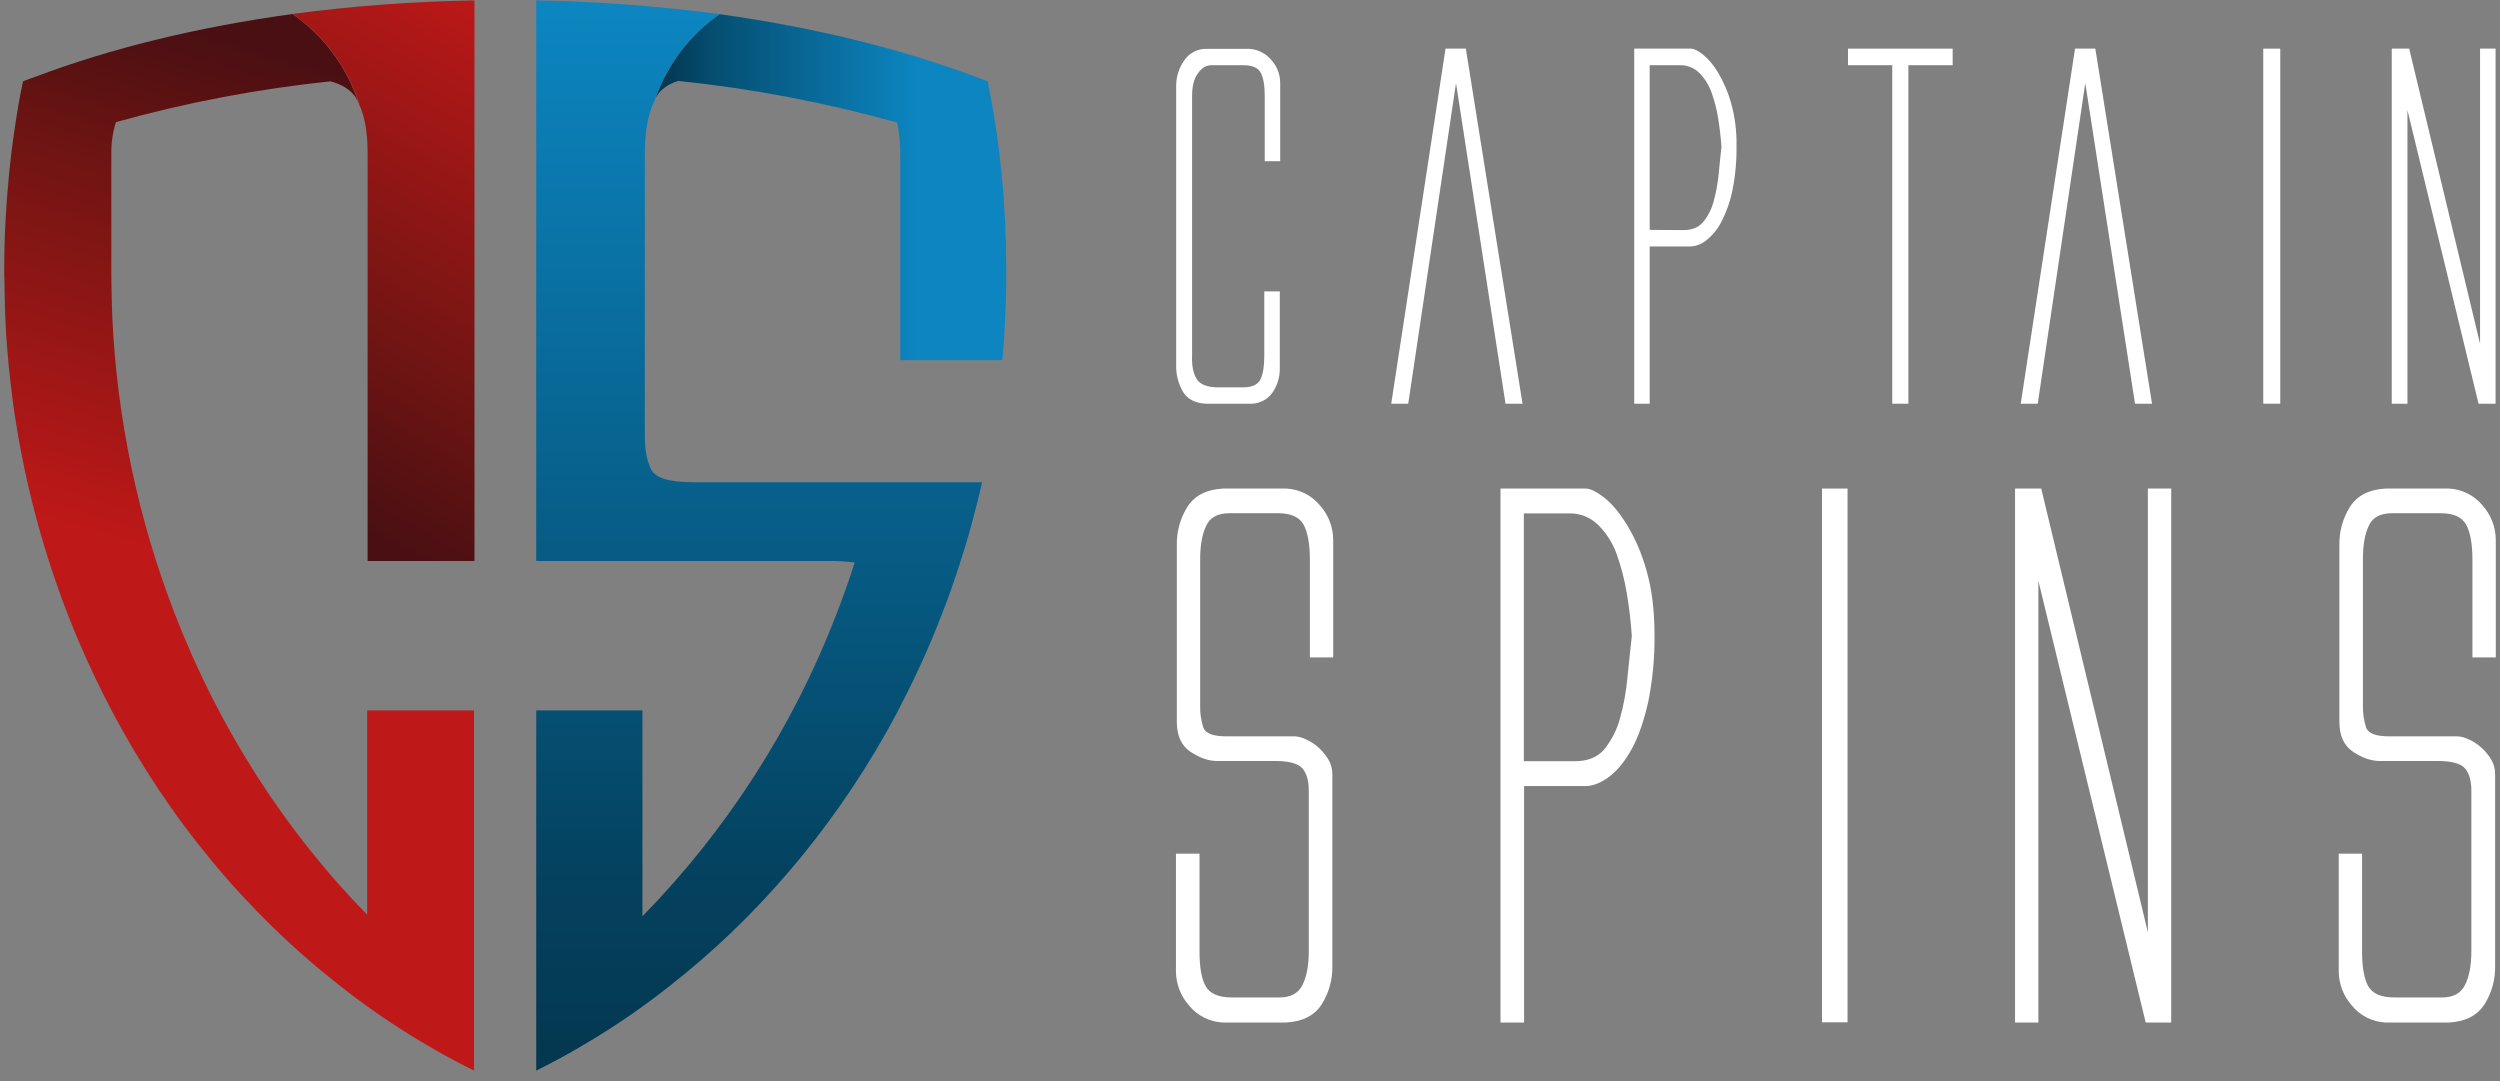
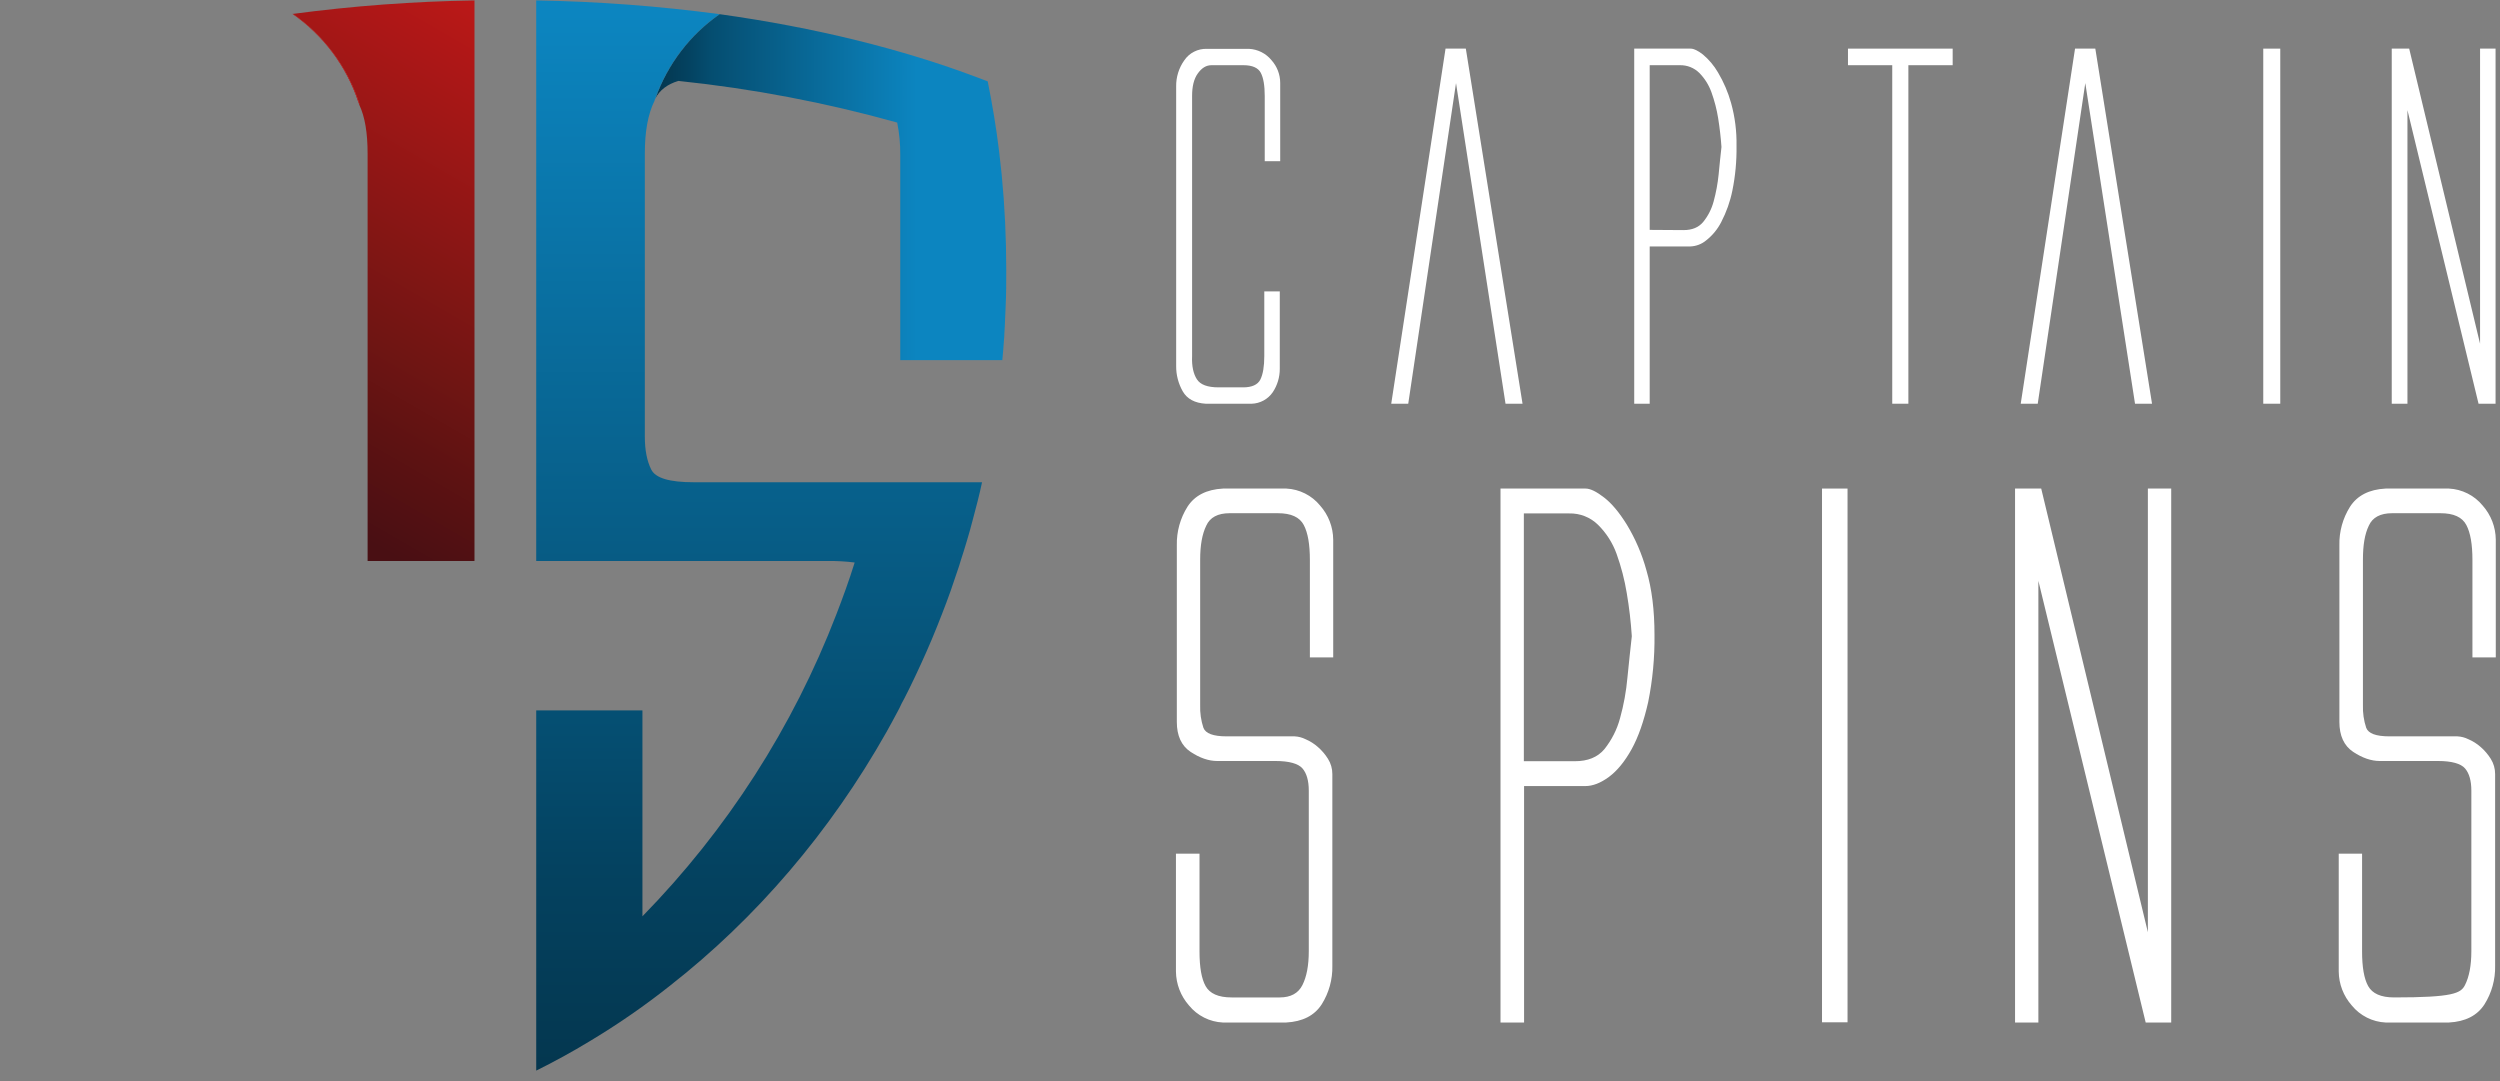
<svg xmlns="http://www.w3.org/2000/svg" width="148" height="64" viewBox="0 0 148 64" fill="none">
  <rect x="0" y="0" width="148" height="64" fill="#808080" stroke="none" />
  <g clip-path="url(#clip0_4975_9357)">
    <path d="M70.856 22.454C71.062 22.777 71.489 22.932 72.147 22.932H73.593C74.11 22.932 74.459 22.777 74.614 22.467C74.768 22.157 74.846 21.692 74.846 21.086V17.25H75.763V21.834C75.765 22.326 75.621 22.807 75.35 23.216C75.21 23.421 75.024 23.59 74.806 23.709C74.588 23.828 74.345 23.894 74.097 23.901H71.385C70.727 23.862 70.275 23.616 70.017 23.165C69.758 22.708 69.624 22.191 69.629 21.667V5.126C69.619 4.571 69.786 4.028 70.107 3.576C70.254 3.357 70.455 3.179 70.69 3.06C70.925 2.94 71.186 2.882 71.45 2.892H73.942C74.198 2.904 74.449 2.971 74.678 3.086C74.907 3.202 75.11 3.364 75.272 3.563C75.603 3.932 75.787 4.41 75.788 4.906V9.542H74.872V5.681C74.872 5.061 74.794 4.609 74.639 4.312C74.484 4.015 74.136 3.86 73.619 3.86H71.721C71.398 3.86 71.14 4.028 70.908 4.351C70.675 4.674 70.572 5.126 70.572 5.681V21.086C70.546 21.68 70.649 22.131 70.856 22.454Z" fill="white" />
    <path d="M83.368 23.9H82.361L85.576 2.879H86.777L90.134 23.9H89.127L86.196 4.919L83.368 23.9Z" fill="white" />
    <path d="M96.733 2.879H100.09C100.271 2.879 100.516 2.995 100.813 3.227C101.169 3.526 101.47 3.884 101.704 4.286C102.041 4.852 102.302 5.46 102.479 6.094C102.71 6.921 102.818 7.778 102.802 8.638C102.815 9.526 102.733 10.414 102.556 11.285C102.425 11.932 102.203 12.558 101.898 13.144C101.684 13.566 101.379 13.937 101.007 14.229C100.742 14.451 100.41 14.578 100.064 14.59H97.662V23.9H96.746V2.879H96.733ZM99.664 13.622C100.167 13.622 100.555 13.467 100.826 13.144C101.116 12.787 101.327 12.374 101.446 11.93C101.589 11.406 101.688 10.87 101.743 10.329C101.794 9.748 101.859 9.206 101.911 8.702C101.872 8.147 101.807 7.579 101.717 7.011C101.633 6.483 101.499 5.964 101.317 5.461C101.163 5.03 100.916 4.637 100.594 4.312C100.444 4.165 100.266 4.049 100.071 3.971C99.876 3.894 99.667 3.856 99.457 3.86H97.662V13.609L99.664 13.622Z" fill="white" />
    <path d="M115.598 2.879V3.86H112.976V23.9H112.021V3.86H109.4V2.879H115.598Z" fill="white" />
    <path d="M120.634 23.9H119.627L122.842 2.879H124.043L127.4 23.9H126.393L123.449 4.919L120.634 23.9Z" fill="white" />
    <path d="M134.992 2.879H133.985V23.9H134.992V2.879Z" fill="white" />
    <path d="M141.591 23.9V2.879H142.624L146.82 20.349V2.879H147.737V23.9H146.73L142.521 6.52V23.9H141.591Z" fill="white" />
    <path d="M71.05 33.133V41.745C71.034 42.201 71.1 42.656 71.243 43.088C71.372 43.424 71.824 43.592 72.612 43.592H76.641C76.865 43.603 77.085 43.66 77.286 43.76C77.555 43.874 77.803 44.031 78.022 44.225C78.253 44.427 78.454 44.662 78.616 44.922C78.787 45.192 78.876 45.506 78.875 45.826V57.176C78.893 57.983 78.673 58.778 78.242 59.461C77.816 60.12 77.118 60.481 76.137 60.533H72.392C72.007 60.515 71.629 60.416 71.285 60.242C70.94 60.069 70.635 59.825 70.391 59.526C69.899 58.97 69.624 58.254 69.616 57.512V50.539H71.011V56.324C71.011 57.253 71.127 57.938 71.372 58.377C71.618 58.816 72.121 59.048 72.909 59.048H75.763C76.408 59.048 76.86 58.803 77.106 58.312C77.351 57.822 77.48 57.163 77.48 56.311V46.807C77.48 46.213 77.351 45.774 77.106 45.49C76.86 45.206 76.318 45.051 75.504 45.051H72.057C71.553 45.051 71.024 44.87 70.481 44.509C69.939 44.147 69.668 43.553 69.668 42.74V32.281C69.65 31.473 69.87 30.678 70.301 29.995C70.727 29.336 71.424 28.975 72.405 28.923H76.15C76.536 28.941 76.913 29.041 77.258 29.214C77.603 29.387 77.907 29.632 78.151 29.93C78.644 30.487 78.919 31.202 78.926 31.945V38.917H77.545V33.158C77.545 32.229 77.428 31.544 77.183 31.08C76.938 30.615 76.434 30.382 75.647 30.382H72.793C72.096 30.382 71.631 30.628 71.411 31.118C71.166 31.622 71.05 32.281 71.05 33.133Z" fill="white" />
    <path d="M88.83 28.923H93.866C94.15 28.923 94.512 29.104 94.963 29.453C95.415 29.801 95.855 30.331 96.306 31.054C96.817 31.9 97.209 32.812 97.469 33.765C97.791 34.863 97.946 36.128 97.946 37.587C97.962 38.923 97.836 40.256 97.572 41.565C97.314 42.701 96.991 43.631 96.591 44.354C96.19 45.077 95.738 45.632 95.248 45.994C94.757 46.355 94.292 46.536 93.84 46.536H90.225V60.533H88.83V28.923ZM93.233 45.064C93.995 45.064 94.576 44.831 94.977 44.354C95.41 43.813 95.727 43.189 95.906 42.52C96.126 41.73 96.273 40.922 96.345 40.105C96.436 39.24 96.513 38.427 96.603 37.665C96.548 36.812 96.449 35.964 96.306 35.121C96.176 34.325 95.973 33.543 95.7 32.784C95.466 32.137 95.091 31.55 94.602 31.067C94.377 30.846 94.111 30.673 93.818 30.558C93.525 30.442 93.212 30.387 92.897 30.395H90.212V45.064H93.233Z" fill="white" />
    <path d="M109.374 28.923H107.863V60.52H109.374V28.923Z" fill="white" />
    <path d="M119.291 60.533V28.923H120.84L127.154 55.187V28.923H128.536V60.533H127.025L120.672 34.385V60.533H119.291Z" fill="white" />
-     <path d="M139.886 33.133V41.745C139.871 42.201 139.936 42.656 140.08 43.088C140.209 43.424 140.661 43.592 141.449 43.592H145.477C145.702 43.603 145.922 43.66 146.123 43.76C146.392 43.874 146.64 44.031 146.859 44.225C147.09 44.427 147.29 44.662 147.453 44.922C147.623 45.192 147.713 45.506 147.711 45.826V57.176C147.73 57.983 147.51 58.778 147.079 59.461C146.652 60.12 145.955 60.481 144.974 60.533H141.229C140.844 60.515 140.466 60.416 140.121 60.242C139.777 60.069 139.472 59.825 139.228 59.526C138.735 58.97 138.46 58.254 138.453 57.512V50.539H139.835V56.324C139.835 57.253 139.951 57.938 140.196 58.377C140.442 58.816 140.945 59.048 141.733 59.048H144.586C145.232 59.048 145.684 58.803 145.929 58.312C146.175 57.822 146.304 57.163 146.304 56.311V46.807C146.304 46.213 146.175 45.774 145.929 45.49C145.684 45.206 145.142 45.051 144.328 45.051H140.881C140.377 45.051 139.848 44.87 139.305 44.509C138.763 44.147 138.492 43.553 138.492 42.74V32.281C138.473 31.473 138.693 30.678 139.124 29.995C139.551 29.336 140.248 28.975 141.229 28.923H144.974C145.359 28.941 145.737 29.041 146.082 29.214C146.426 29.387 146.731 29.632 146.975 29.93C147.468 30.487 147.743 31.202 147.75 31.945V38.917H146.368V33.158C146.368 32.229 146.252 31.544 146.007 31.08C145.761 30.615 145.258 30.382 144.47 30.382H141.617C140.919 30.382 140.454 30.628 140.235 31.118C139.99 31.622 139.886 32.281 139.886 33.133Z" fill="white" />
+     <path d="M139.886 33.133V41.745C139.871 42.201 139.936 42.656 140.08 43.088C140.209 43.424 140.661 43.592 141.449 43.592H145.477C145.702 43.603 145.922 43.66 146.123 43.76C146.392 43.874 146.64 44.031 146.859 44.225C147.09 44.427 147.29 44.662 147.453 44.922C147.623 45.192 147.713 45.506 147.711 45.826V57.176C147.73 57.983 147.51 58.778 147.079 59.461C146.652 60.12 145.955 60.481 144.974 60.533H141.229C140.844 60.515 140.466 60.416 140.121 60.242C139.777 60.069 139.472 59.825 139.228 59.526C138.735 58.97 138.46 58.254 138.453 57.512V50.539H139.835V56.324C139.835 57.253 139.951 57.938 140.196 58.377C140.442 58.816 140.945 59.048 141.733 59.048C145.232 59.048 145.684 58.803 145.929 58.312C146.175 57.822 146.304 57.163 146.304 56.311V46.807C146.304 46.213 146.175 45.774 145.929 45.49C145.684 45.206 145.142 45.051 144.328 45.051H140.881C140.377 45.051 139.848 44.87 139.305 44.509C138.763 44.147 138.492 43.553 138.492 42.74V32.281C138.473 31.473 138.693 30.678 139.124 29.995C139.551 29.336 140.248 28.975 141.229 28.923H144.974C145.359 28.941 145.737 29.041 146.082 29.214C146.426 29.387 146.731 29.632 146.975 29.93C147.468 30.487 147.743 31.202 147.75 31.945V38.917H146.368V33.158C146.368 32.229 146.252 31.544 146.007 31.08C145.761 30.615 145.258 30.382 144.47 30.382H141.617C140.919 30.382 140.454 30.628 140.235 31.118C139.99 31.622 139.886 32.281 139.886 33.133Z" fill="white" />
    <path d="M17.324 0.828H17.346C19.22 2.138 20.609 4.03 21.297 6.21C21.272 6.149 21.242 6.091 21.212 6.035C21.232 6.093 21.254 6.151 21.272 6.21C21.607 6.92 21.762 7.876 21.762 9.09V33.21H28.083L28.09 33.199V0.025C24.487 0.082 20.891 0.349 17.32 0.826L17.324 0.828Z" fill="url(#paint0_linear_4975_9357)" />
    <path d="M42.59 0.839H42.603C39.002 0.358 35.376 0.086 31.744 0.025V33.21H48.995C49.53 33.204 50.065 33.234 50.596 33.301C50.273 34.347 49.899 35.367 49.511 36.374C46.941 43.05 43.035 49.131 38.032 54.245V42.055H31.744V63.38C32.812 62.852 33.865 62.274 34.882 61.657C36.536 60.669 38.123 59.573 39.633 58.377C44.773 54.361 49.15 49.235 52.481 43.334C52.701 42.933 52.92 42.546 53.127 42.146C53.217 41.991 53.295 41.823 53.372 41.655C53.489 41.436 53.605 41.229 53.708 41.009C53.756 40.926 53.799 40.84 53.837 40.751C53.953 40.506 54.07 40.273 54.186 40.028C54.302 39.783 54.405 39.55 54.522 39.305C54.961 38.349 55.374 37.368 55.761 36.361C55.942 35.909 56.11 35.444 56.278 34.979C56.42 34.566 56.562 34.153 56.704 33.727C56.768 33.546 56.82 33.378 56.872 33.197C57.001 32.797 57.13 32.397 57.246 31.997C57.362 31.596 57.491 31.17 57.595 30.744C57.685 30.382 57.788 30.021 57.879 29.659C57.969 29.298 58.059 28.923 58.137 28.549H41.067C39.633 28.549 38.794 28.303 38.549 27.787C38.303 27.296 38.174 26.638 38.174 25.863V9.077C38.174 7.811 38.355 6.765 38.742 5.978C38.758 5.93 38.777 5.883 38.793 5.837C38.766 5.881 38.745 5.929 38.73 5.978C39.44 3.899 40.792 2.1 42.59 0.839Z" fill="url(#paint1_linear_4975_9357)" />
-     <path d="M17.324 0.828C11.678 1.604 6.533 2.866 2.097 4.544C1.851 4.622 1.593 4.725 1.361 4.816C1.27 5.255 1.18 5.706 1.102 6.146C1.025 6.585 0.947 7.062 0.883 7.527C0.741 8.457 0.625 9.387 0.534 10.329C0.353 12.189 0.25 14.061 0.25 15.972V16.217C0.248 16.342 0.252 16.467 0.263 16.592C0.263 16.915 0.276 17.224 0.276 17.547C0.289 17.754 0.289 17.96 0.289 18.167C0.302 18.567 0.328 18.955 0.34 19.342C0.353 19.626 0.366 19.91 0.392 20.207C0.431 20.672 0.47 21.137 0.508 21.589C0.573 22.235 0.65 22.88 0.728 23.526C0.805 24.171 0.909 24.804 1.012 25.424V25.437C1.636 29.171 2.64 32.831 4.008 36.361C4.75 38.271 5.6 40.137 6.551 41.952C9.947 48.434 14.57 54.012 20.084 58.325C21.685 59.594 23.372 60.75 25.133 61.786C26.088 62.354 27.069 62.896 28.064 63.374V42.055H21.736V54.154C16.907 49.222 12.995 43.166 10.361 36.374C8.167 30.71 6.911 24.726 6.642 18.658C6.616 17.831 6.59 16.992 6.59 16.153V9.09C6.582 8.459 6.674 7.832 6.861 7.23C11.017 6.071 15.263 5.263 19.554 4.816C20.226 4.983 20.716 5.293 21.026 5.719C21.087 5.814 21.155 5.921 21.212 6.034C20.511 3.926 19.147 2.1 17.324 0.828Z" fill="url(#paint2_linear_4975_9357)" />
    <path d="M17.346 0.826H17.324C19.147 2.097 20.511 3.923 21.212 6.032C21.242 6.089 21.272 6.147 21.297 6.208C20.609 4.027 19.22 2.136 17.346 0.826Z" fill="url(#paint3_linear_4975_9357)" />
    <path d="M17.346 0.826H17.324C19.147 2.097 20.511 3.923 21.212 6.032C21.242 6.089 21.272 6.147 21.297 6.208C20.609 4.027 19.22 2.136 17.346 0.826Z" fill="url(#paint4_linear_4975_9357)" />
    <path d="M59.299 10.329L59.144 8.935C58.976 7.54 58.744 6.171 58.473 4.816L57.853 4.583C53.414 2.905 48.252 1.627 42.601 0.839C40.843 2.068 39.512 3.815 38.793 5.836C39.051 5.332 39.516 4.983 40.161 4.79C44.541 5.246 48.874 6.071 53.114 7.256C53.24 7.881 53.3 8.517 53.295 9.154V21.318H59.338C59.377 20.892 59.415 20.479 59.441 20.052V20.04C59.452 19.967 59.456 19.893 59.454 19.82C59.48 19.471 59.493 19.136 59.506 18.787C59.519 18.593 59.519 18.413 59.532 18.206V18.18C59.57 17.457 59.57 16.721 59.57 15.985C59.57 14.074 59.48 12.189 59.299 10.329Z" fill="url(#paint5_linear_4975_9357)" />
    <path d="M42.603 0.84H42.593C40.794 2.1 39.441 3.899 38.73 5.978C38.745 5.928 38.766 5.881 38.793 5.837C39.512 3.815 40.844 2.069 42.603 0.84Z" fill="url(#paint6_linear_4975_9357)" />
    <path d="M42.603 0.84H42.593C40.794 2.1 39.441 3.899 38.73 5.978C38.745 5.928 38.766 5.881 38.793 5.837C39.512 3.815 40.844 2.069 42.603 0.84Z" fill="url(#paint7_linear_4975_9357)" />
  </g>
  <defs>
    <linearGradient id="paint0_linear_4975_9357" x1="14.787" y1="28.018" x2="30.737" y2="0.393" gradientUnits="userSpaceOnUse">
      <stop stop-color="#490F13" />
      <stop offset="0.19" stop-color="#5E1212" />
      <stop offset="0.33" stop-color="#6F1513" />
      <stop offset="1" stop-color="#BF1818" />
    </linearGradient>
    <linearGradient id="paint1_linear_4975_9357" x1="45.165" y1="64.144" x2="45.165" y2="0.783" gradientUnits="userSpaceOnUse">
      <stop stop-color="#04364E" />
      <stop offset="0.2" stop-color="#044260" />
      <stop offset="0.33" stop-color="#054E71" />
      <stop offset="1" stop-color="#0C85C0" />
    </linearGradient>
    <linearGradient id="paint2_linear_4975_9357" x1="23.443" y1="4.892" x2="14.572" y2="34.48" gradientUnits="userSpaceOnUse">
      <stop stop-color="#490F13" />
      <stop offset="0.18" stop-color="#5E1212" />
      <stop offset="0.31" stop-color="#6F1513" />
      <stop offset="1" stop-color="#BF1818" />
    </linearGradient>
    <linearGradient id="paint3_linear_4975_9357" x1="-8620.55" y1="-7614.47" x2="-8616.58" y2="-7614.47" gradientUnits="userSpaceOnUse">
      <stop stop-color="#490F13" />
      <stop offset="0.19" stop-color="#5E1212" />
      <stop offset="0.33" stop-color="#6F1513" />
      <stop offset="1" stop-color="#BF1818" />
    </linearGradient>
    <linearGradient id="paint4_linear_4975_9357" x1="-8524.8" y1="-7457.59" x2="-8520.83" y2="-7457.59" gradientUnits="userSpaceOnUse">
      <stop stop-color="#490F13" />
      <stop offset="0.18" stop-color="#5E1212" />
      <stop offset="0.31" stop-color="#6F1513" />
      <stop offset="1" stop-color="#BF1818" />
    </linearGradient>
    <linearGradient id="paint5_linear_4975_9357" x1="38.205" y1="11.43" x2="59.051" y2="11.43" gradientUnits="userSpaceOnUse">
      <stop stop-color="#04364E" />
      <stop offset="0.03" stop-color="#04364E" />
      <stop offset="0.12" stop-color="#044260" />
      <stop offset="0.19" stop-color="#054E71" />
      <stop offset="0.77" stop-color="#0C85C0" />
      <stop offset="1" stop-color="#0C85C0" />
    </linearGradient>
    <linearGradient id="paint6_linear_4975_9357" x1="-8376.34" y1="-7210.98" x2="-8372.47" y2="-7210.98" gradientUnits="userSpaceOnUse">
      <stop stop-color="#04364E" />
      <stop offset="0.2" stop-color="#044260" />
      <stop offset="0.33" stop-color="#054E71" />
      <stop offset="1" stop-color="#0C85C0" />
    </linearGradient>
    <linearGradient id="paint7_linear_4975_9357" x1="-8291.74" y1="-7318.51" x2="-8287.87" y2="-7318.51" gradientUnits="userSpaceOnUse">
      <stop stop-color="#04364E" />
      <stop offset="0.03" stop-color="#04364E" />
      <stop offset="0.12" stop-color="#044260" />
      <stop offset="0.19" stop-color="#054E71" />
      <stop offset="0.77" stop-color="#0C85C0" />
      <stop offset="1" stop-color="#0C85C0" />
    </linearGradient>
    <clipPath id="clip0_4975_9357">
      <rect width="147.5" height="63.355" fill="white" transform="translate(0.25 0.025)" />
    </clipPath>
  </defs>
</svg>